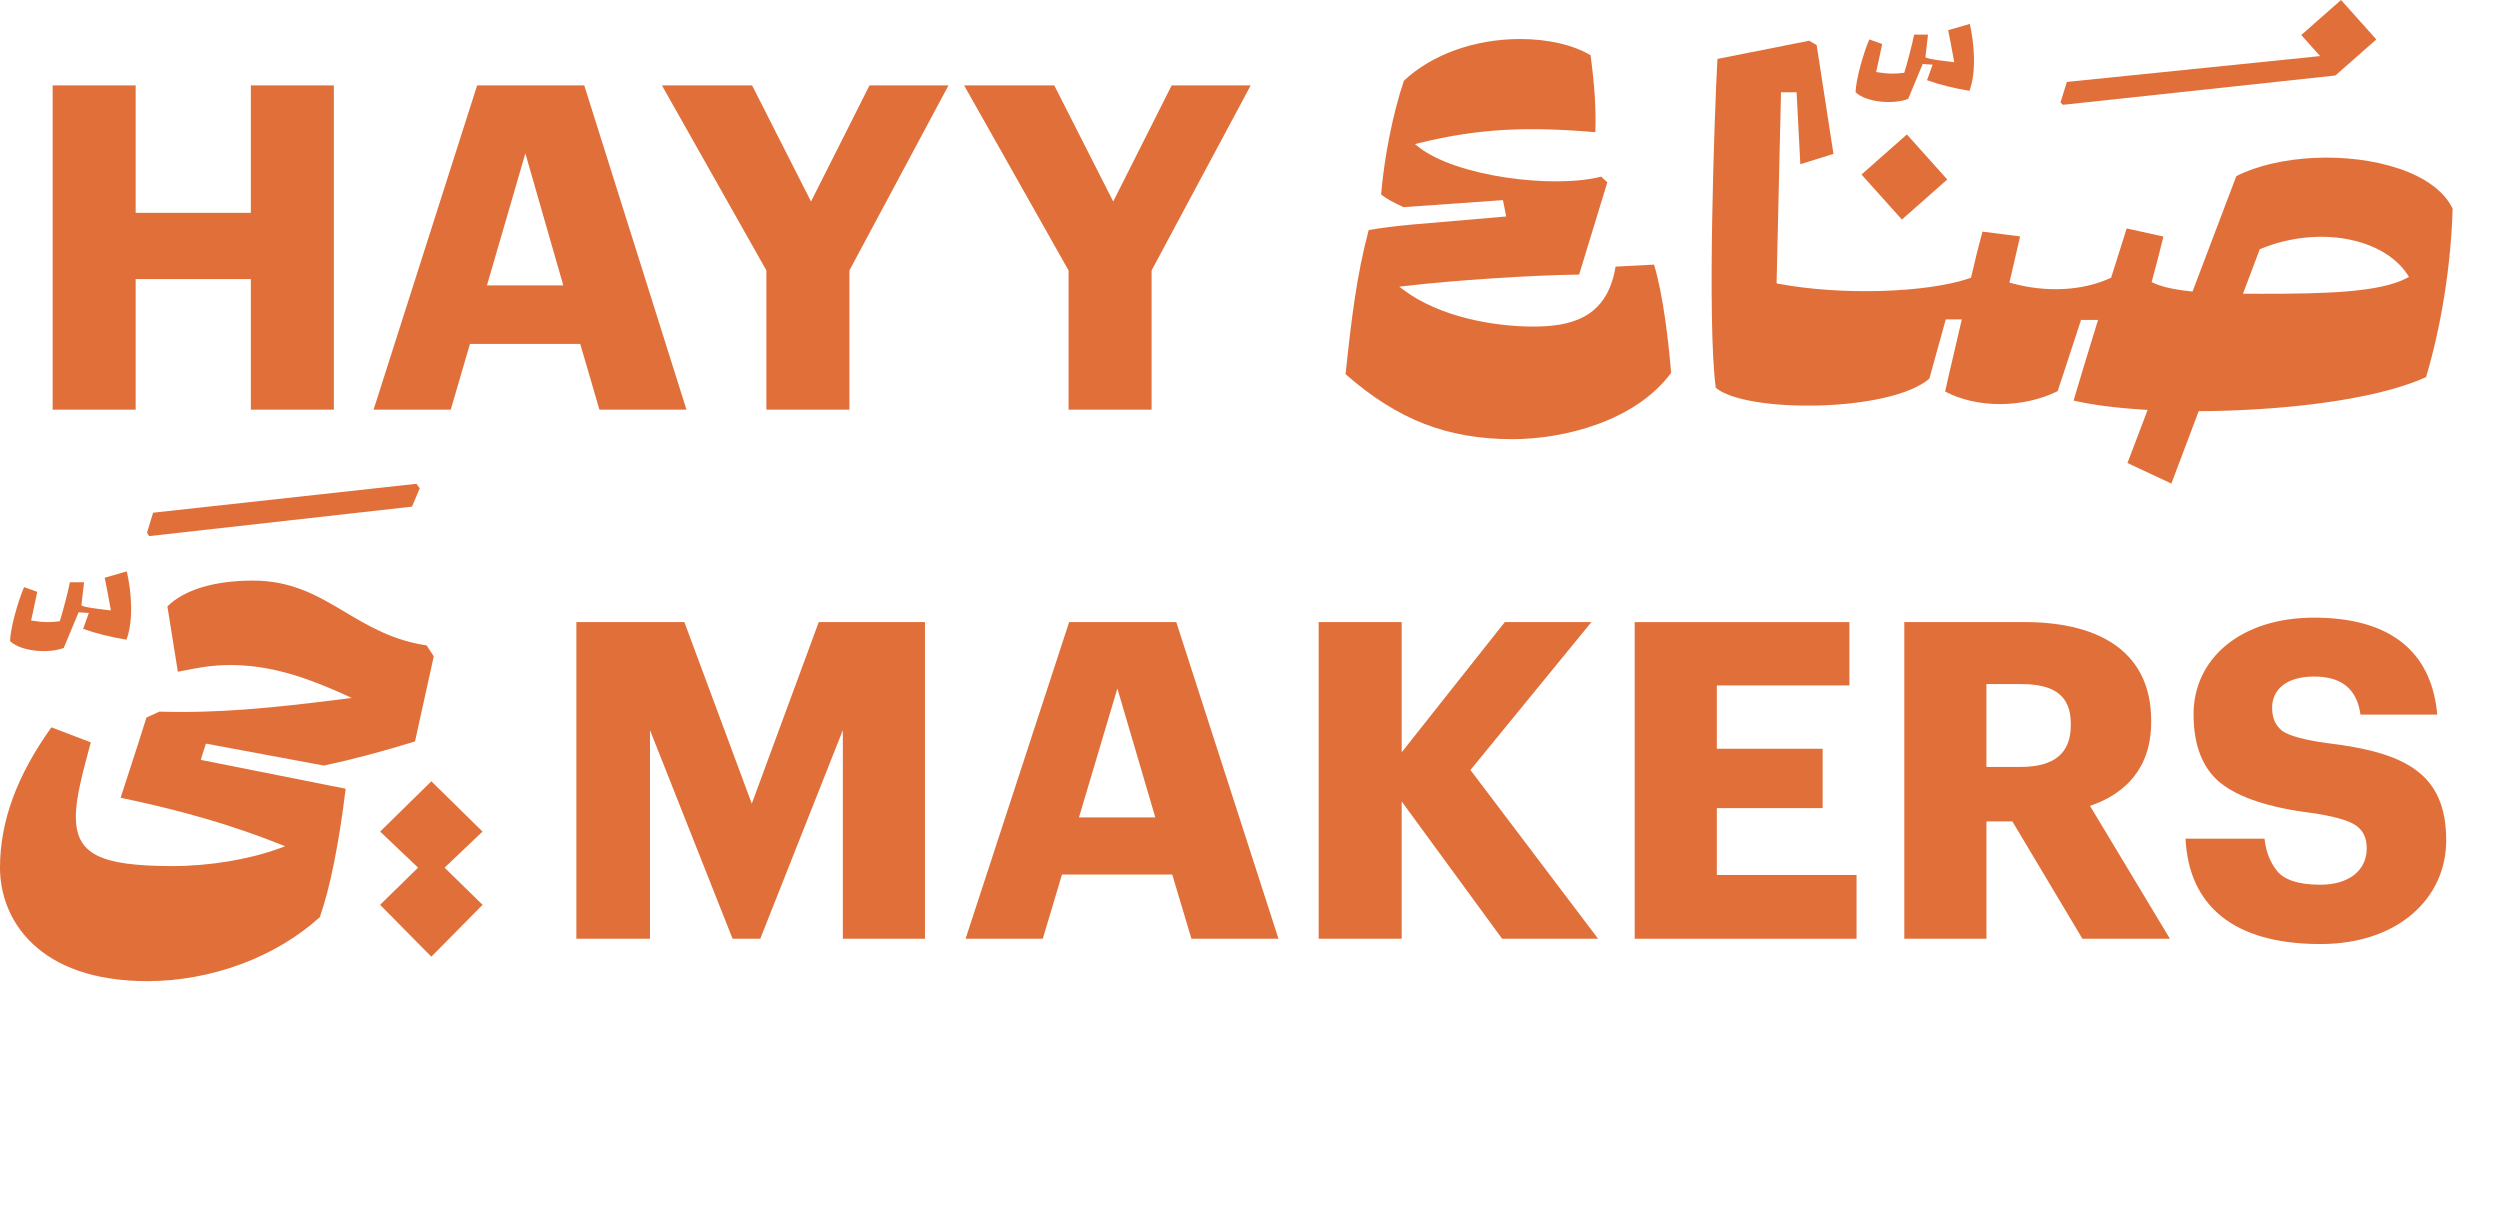
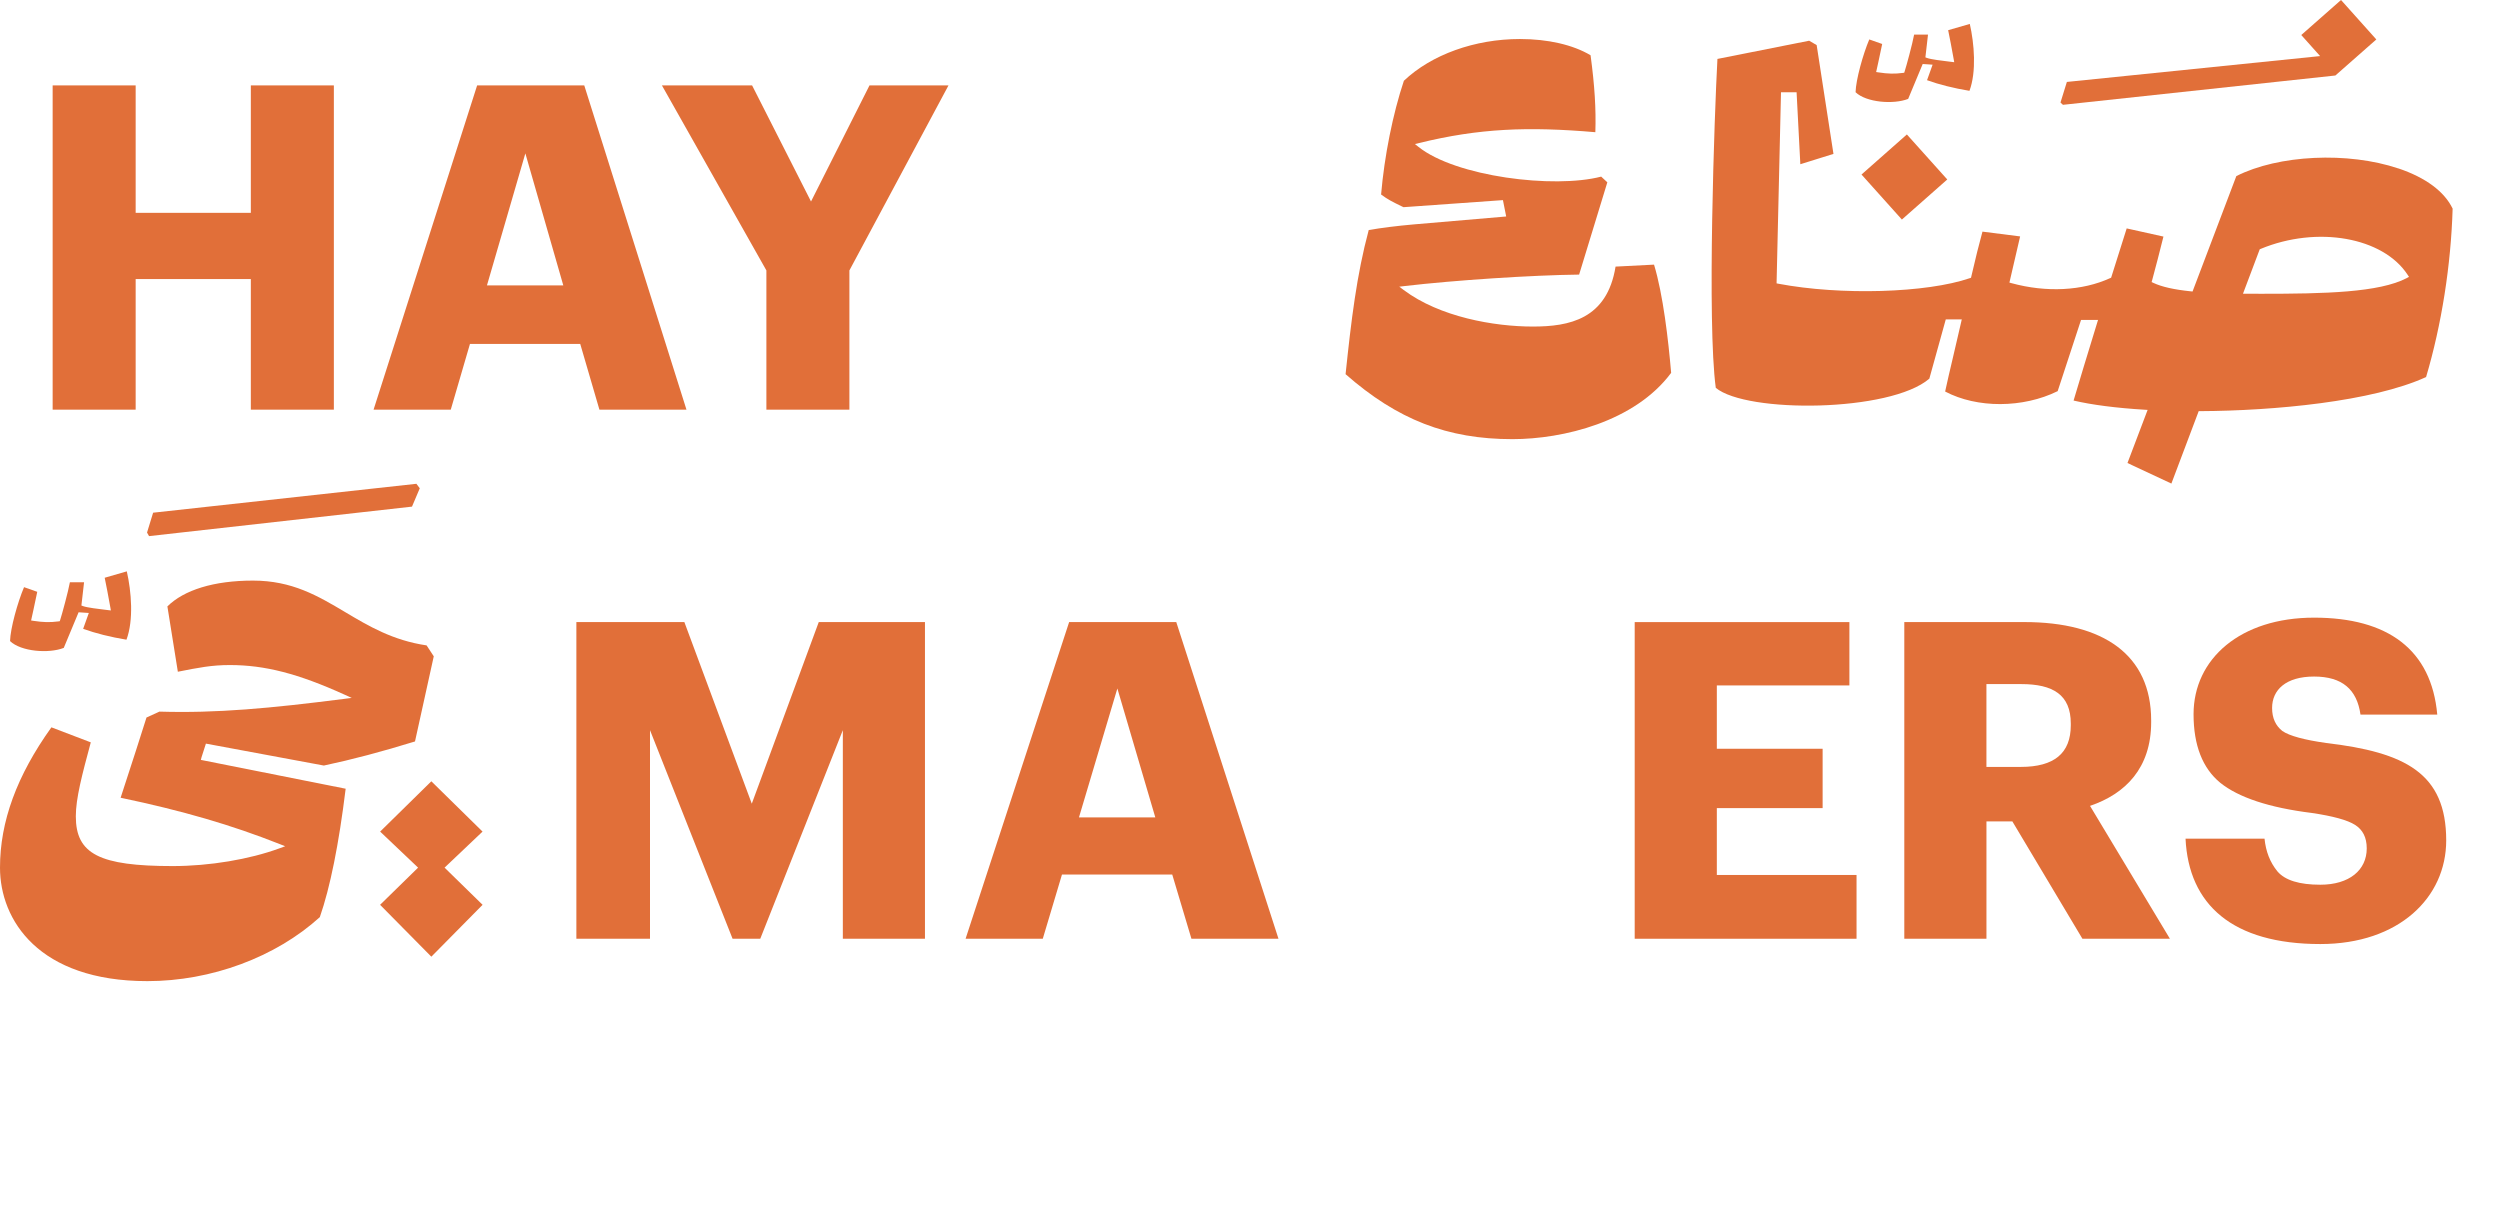
<svg xmlns="http://www.w3.org/2000/svg" width="286px" height="140px" viewBox="0 0 286 140" version="1.1">
  <title>Group Copy 8</title>
  <g id="mobile" stroke="none" stroke-width="1" fill="none" fill-rule="evenodd">
    <g id="Group" transform="translate(-19, -18)" fill="#E16F39">
      <g id="Group-37" transform="translate(19, 18)">
        <polygon id="Fill-1" points="17.051 61.332 47.133 57.958 48.022 55.86 47.635 55.346 17.517 58.653 16.821 60.925" />
        <polygon id="Fill-2" points="267.813 0 263.265 4.006 265.42 6.416 236.45 9.373 235.72 11.73 236.001 11.991 267.166 8.637 271.851 4.513" />
        <polygon id="Fill-3" points="212.956 19.966 218.147 15.382 222.767 20.532 217.576 25.116" />
        <g id="Group-36" transform="translate(0, 2.737)">
          <path d="M191.179,39.919 C190.856,36.133 190.261,30.975 189.222,27.537 L184.82,27.762 C183.848,33.8 179.496,34.621 175.358,34.621 C170.91,34.621 164.694,33.524 160.581,30.438 L160.076,30.06 L160.705,29.985 C166.388,29.32 175.278,28.737 180.651,28.676 L183.879,18.12 L183.175,17.468 C177.756,18.875 166.527,17.473 162.27,14.063 L161.87,13.743 L162.368,13.62 C169.224,11.942 174.78,11.725 182.508,12.387 C182.595,9.729 182.43,7.071 181.961,3.584 C179.947,2.387 177.083,1.727 173.878,1.727 C168.716,1.727 163.76,3.512 160.604,6.503 C159.338,10.292 158.369,15.14 157.997,19.514 C158.779,20.098 159.253,20.328 160.331,20.855 L160.558,20.965 L171.936,20.157 L172.307,22.029 L161.708,22.937 C159.813,23.104 158.003,23.331 156.582,23.58 C155.197,28.732 154.584,33.889 153.934,40.07 C159.867,45.279 165.58,47.502 173.017,47.502 C178.813,47.502 187.027,45.514 191.179,39.917" id="Fill-4" />
          <path d="M275.347,29.07 C272.173,30.735 265.936,30.871 258.714,30.871 C258.123,30.871 257.538,30.871 256.961,30.865 L256.597,30.865 L258.513,25.782 L258.613,25.739 C265.077,23.055 272.627,24.388 275.44,28.709 L275.589,28.939 L275.344,29.067 L275.347,29.07 Z M274.383,16.537 C268.602,14.59 260.65,14.968 255.836,17.409 L250.827,30.612 L250.631,30.592 C248.712,30.395 247.307,30.078 246.34,29.622 L246.144,29.53 L246.204,29.325 C246.436,28.52 247.23,25.421 247.498,24.327 L243.293,23.393 C242.836,24.813 242.22,26.762 241.547,28.924 L241.514,29.031 L241.41,29.077 C238.221,30.541 234.103,30.75 230.112,29.655 L229.877,29.591 L231.102,24.309 L226.794,23.761 C226.407,25.168 225.987,26.852 225.515,28.903 L225.484,29.039 L225.35,29.085 C220.399,30.786 210.578,31.073 203.452,29.722 L203.24,29.681 L203.746,7.821 L205.53,7.821 L205.958,16.051 L209.748,14.869 L207.827,2.423 L206.969,1.921 L196.475,4.004 C196.134,10.243 195.278,34.207 196.286,41.633 C199.826,44.568 216.246,44.424 220.716,40.582 L222.596,33.805 L224.427,33.805 L224.357,34.112 C224.017,35.626 223.7,36.967 223.408,38.197 C223.073,39.615 222.782,40.848 222.524,42.055 C226.177,43.984 231.427,43.969 235.398,42.009 L238.071,33.864 L240.016,33.864 L239.915,34.191 C238.78,37.878 237.829,41.019 237.218,43.086 C239.312,43.58 242.114,43.941 245.342,44.135 L245.688,44.156 L243.383,50.232 L248.406,52.583 L251.531,44.299 L251.706,44.299 C260.184,44.255 271.397,43.207 277.544,40.398 C279.318,34.414 280.393,27.578 280.581,21.129 C279.632,19.167 277.492,17.578 274.385,16.532 L274.383,16.537 Z" id="Fill-6" />
          <path d="M219.951,4.584 L221.09,4.661 L220.453,6.437 C221.835,6.938 223.504,7.355 225.306,7.654 C226.126,5.459 225.855,2.244 225.345,0 L222.869,0.716 C223.047,1.599 223.277,2.75 223.504,4.042 L223.563,4.38 L222.96,4.306 C222.243,4.221 220.907,4.063 220.451,3.894 L220.265,3.825 L220.564,1.22 L218.976,1.22 C218.801,2.21 218.066,4.914 217.891,5.436 L217.842,5.585 L217.684,5.605 C216.751,5.728 215.995,5.713 214.9,5.544 L214.631,5.503 L214.691,5.239 C214.693,5.224 215.026,3.74 215.322,2.295 L213.845,1.775 C213.131,3.461 212.316,6.37 212.277,7.813 C213.497,8.99 216.612,9.235 218.293,8.578 L219.956,4.587 L219.951,4.584 Z" id="Fill-8" />
          <path d="M23.045,83.924 L23.556,82.333 L37.049,84.842 C40.269,84.159 43.683,83.256 47.476,82.085 L49.623,72.345 L48.803,71.097 C44.928,70.524 42.162,68.879 39.488,67.288 C36.371,65.435 33.426,63.683 28.942,63.683 C24.458,63.683 21.05,64.757 19.15,66.635 L20.346,74.11 C22.746,73.635 24.211,73.345 26.299,73.345 C30.309,73.345 34.107,74.325 39.41,76.728 L40.238,77.104 L39.336,77.219 C30.933,78.291 24.781,78.871 18.237,78.672 L16.759,79.347 L15.54,83.167 L13.799,88.524 C20.872,90.005 26.495,91.645 31.995,93.824 L32.622,94.073 L31.99,94.305 C28.525,95.582 23.953,96.342 19.758,96.342 C11.365,96.342 8.674,94.96 8.674,90.65 C8.674,88.595 9.388,85.899 10.386,82.189 L5.881,80.47 C1.923,85.996 0,91.248 0,96.523 C0,102.512 4.414,109.504 16.86,109.504 C24.162,109.504 31.531,106.769 36.587,102.185 C37.768,98.798 38.763,93.858 39.544,87.493 L22.976,84.195 L23.048,83.924 L23.045,83.924 Z" id="Fill-10" />
          <polygon id="Fill-12" points="49.345 86.643 43.487 92.397 47.829 96.521 43.482 100.773 49.345 106.708 55.208 100.773 50.858 96.521 55.203 92.397" />
          <path d="M8.996,67.308 L10.161,67.387 L9.512,69.201 C10.922,69.713 12.626,70.14 14.467,70.444 C15.305,68.201 15.029,64.919 14.506,62.626 L11.977,63.358 C12.16,64.261 12.392,65.435 12.624,66.755 L12.683,67.098 L12.067,67.024 C11.335,66.937 9.971,66.776 9.504,66.604 L9.313,66.533 L9.617,63.872 L7.996,63.872 C7.818,64.885 7.065,67.646 6.887,68.178 L6.835,68.331 L6.675,68.352 C5.721,68.477 4.95,68.459 3.831,68.288 L3.558,68.244 L3.617,67.976 C3.62,67.96 3.96,66.443 4.262,64.967 L2.751,64.435 C2.021,66.157 1.189,69.129 1.15,70.603 C2.395,71.805 5.577,72.056 7.294,71.383 L8.993,67.305 L8.996,67.308 Z" id="Fill-14" />
          <polygon id="Fill-16" points="6.023 44.128 6.023 7.033 15.519 7.033 15.519 21.612 28.695 21.612 28.695 7.033 38.193 7.033 38.193 44.128 28.695 44.128 28.695 29.187 15.519 29.187 15.519 44.128" />
          <path d="M60.099,14.815 L55.708,29.911 L64.441,29.911 L60.102,14.815 L60.099,14.815 Z M42.737,44.128 L54.584,7.033 L66.839,7.033 L78.532,44.128 L68.574,44.128 L66.378,36.606 L53.764,36.606 L51.567,44.128 L42.734,44.128 L42.737,44.128 Z" id="Fill-18" />
          <polygon id="Fill-20" points="87.675 44.128 87.675 28.2 75.724 7.033 86.04 7.033 92.78 20.315 99.471 7.033 108.508 7.033 97.171 28.2 97.171 44.128" />
-           <polygon id="Fill-22" points="122.243 44.128 122.243 28.2 110.295 7.033 120.611 7.033 127.351 20.315 134.039 7.033 143.079 7.033 131.742 28.2 131.742 44.128" />
          <polygon id="Fill-24" points="65.937 104.656 65.937 68.431 78.292 68.431 86.004 89.204 93.665 68.431 105.816 68.431 105.816 104.656 96.421 104.656 96.421 80.793 86.974 104.656 83.807 104.656 74.36 80.793 74.36 104.656" />
          <path d="M127.825,76.029 L123.434,90.772 L132.167,90.772 L127.828,76.029 L127.825,76.029 Z M110.463,104.656 L122.31,68.428 L134.565,68.428 L146.258,104.656 L136.3,104.656 L134.104,97.309 L121.49,97.309 L119.294,104.656 L110.46,104.656 L110.463,104.656 Z" id="Fill-26" />
-           <polygon id="Fill-28" points="150.855 104.656 150.855 68.431 160.354 68.431 160.354 83.325 172.148 68.431 182.056 68.431 168.218 85.351 182.822 104.656 171.843 104.656 160.354 88.951 160.354 104.656" />
          <polygon id="Fill-30" points="187.009 104.656 187.009 68.431 211.571 68.431 211.571 75.676 196.405 75.676 196.405 82.921 208.508 82.921 208.508 89.711 196.405 89.711 196.405 97.36 212.388 97.36 212.388 104.656" />
          <path d="M227.247,84.998 L231.179,84.998 C235.008,84.998 236.898,83.428 236.898,80.235 L236.898,80.033 C236.898,76.74 234.856,75.523 231.231,75.523 L227.247,75.523 L227.247,84.998 Z M217.852,104.656 L217.852,68.428 L231.589,68.428 C240.629,68.428 246.093,72.179 246.093,79.677 L246.093,79.879 C246.093,85.149 243.13,88.086 239.098,89.455 L248.238,104.656 L238.229,104.656 L230.213,91.23 L227.25,91.23 L227.25,104.656 L217.854,104.656 L217.852,104.656 Z" id="Fill-32" />
          <path d="M250.022,93.205 L259.062,93.205 C259.214,94.674 259.676,95.891 260.542,96.956 C261.411,97.969 263.046,98.475 265.443,98.475 C268.762,98.475 270.755,96.802 270.755,94.321 C270.755,93.054 270.296,92.192 269.427,91.635 C268.558,91.077 266.874,90.621 264.474,90.266 C259.572,89.657 256.099,88.493 254.006,86.82 C251.964,85.147 250.943,82.514 250.943,78.966 C250.943,72.632 256.303,67.922 264.729,67.922 C273.155,67.922 278.16,71.57 278.823,79.017 L270.041,79.017 C269.633,76.129 267.947,74.66 264.729,74.66 C261.511,74.66 259.928,76.18 259.928,78.257 C259.928,79.421 260.336,80.283 261.104,80.892 C261.921,81.45 263.605,81.905 266.109,82.261 C275.148,83.325 279.846,85.707 279.846,93.407 C279.846,99.944 274.434,105.262 265.446,105.262 C255.385,105.262 250.381,100.752 250.025,93.203" id="Fill-34" />
        </g>
      </g>
    </g>
  </g>
</svg>